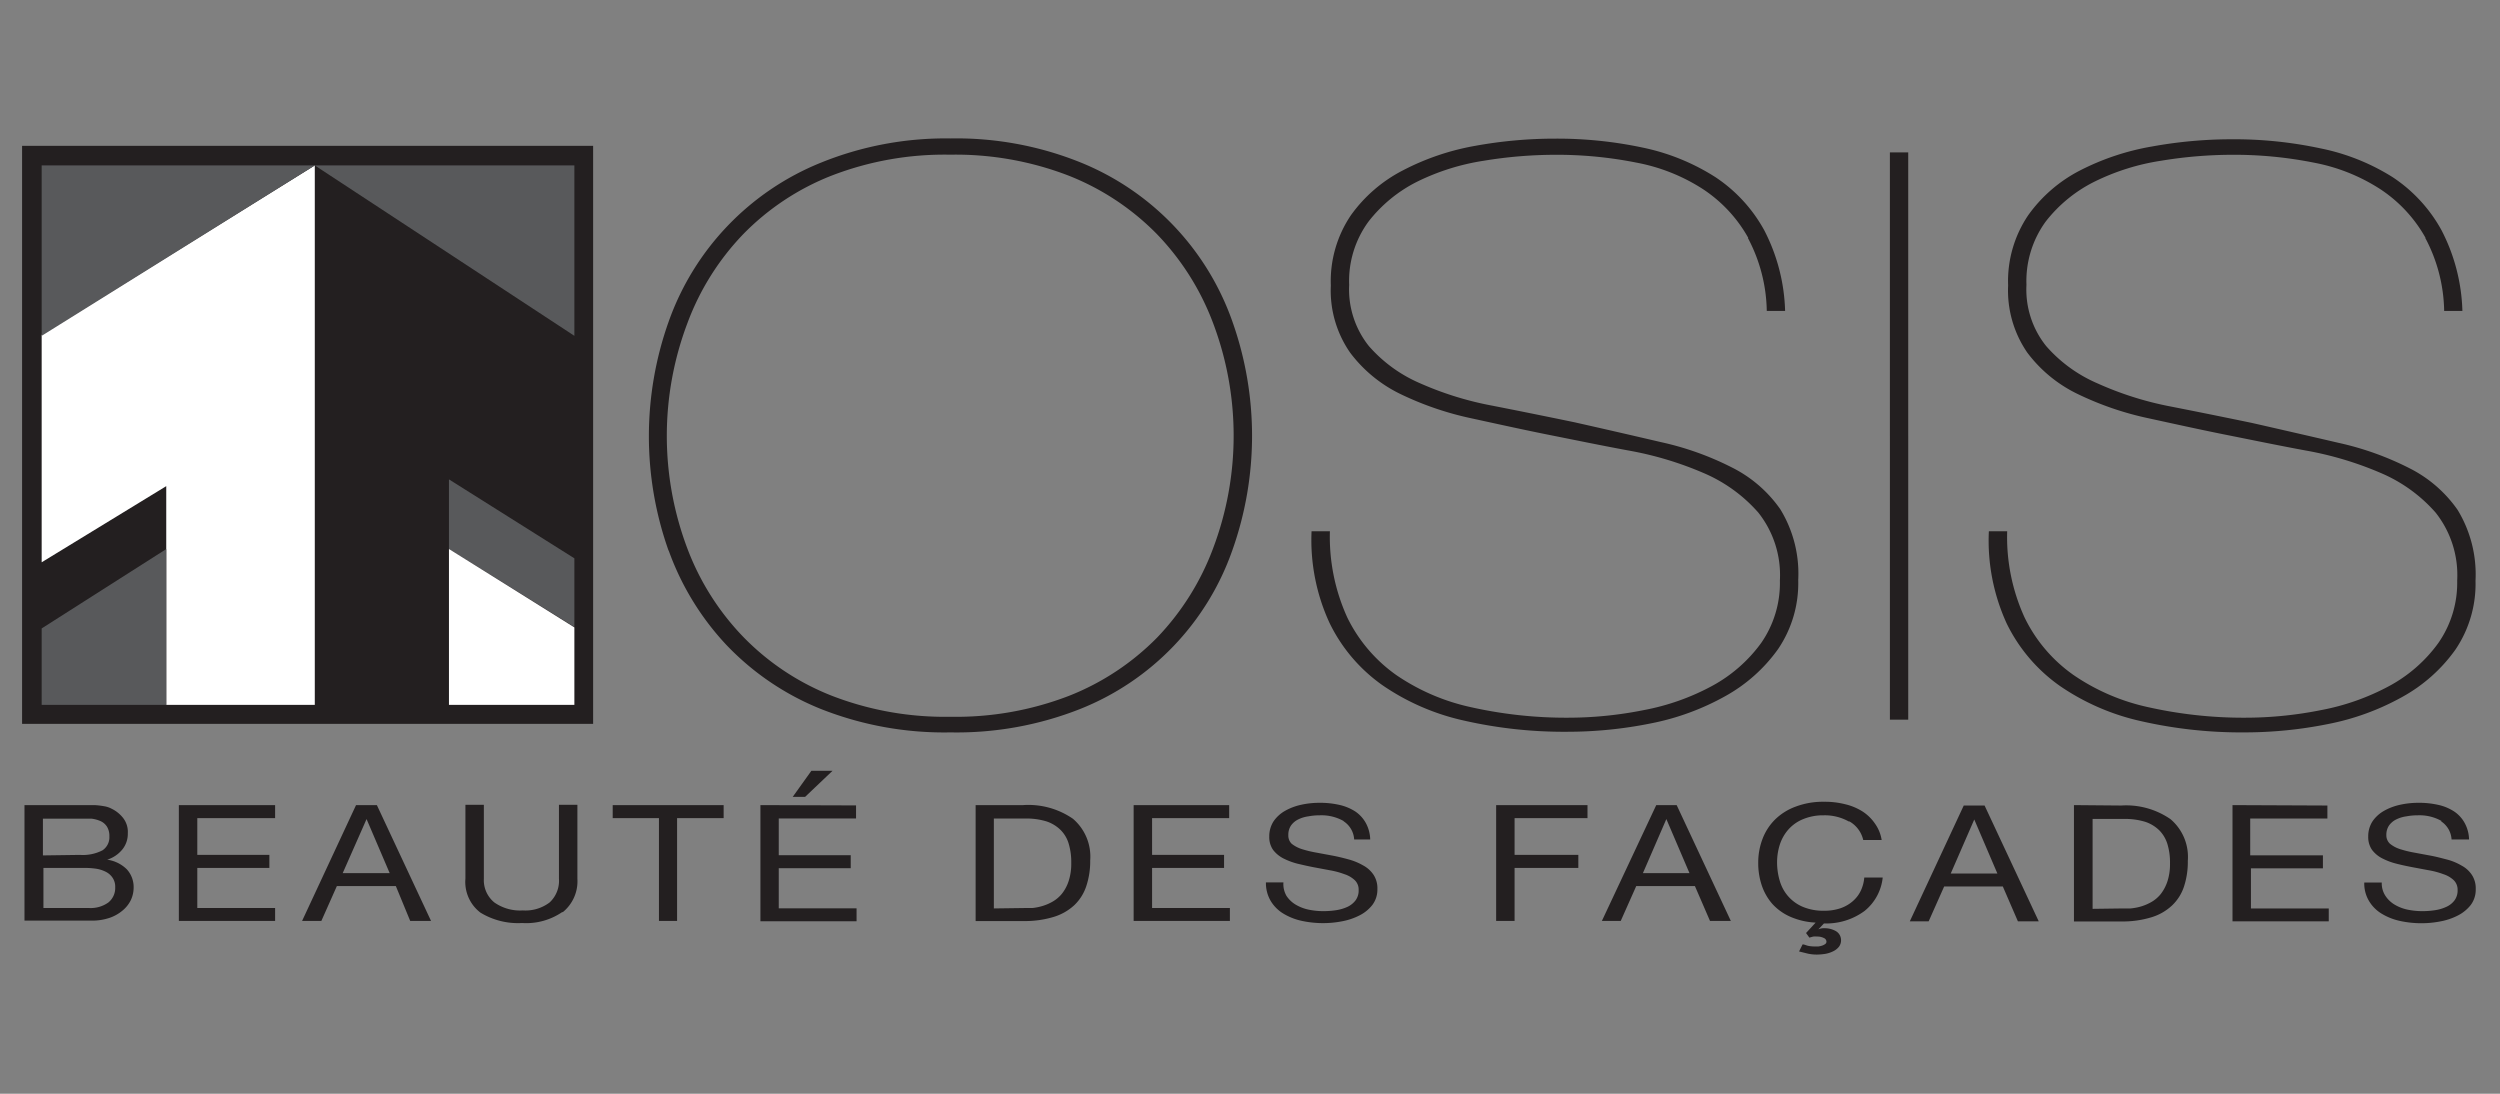
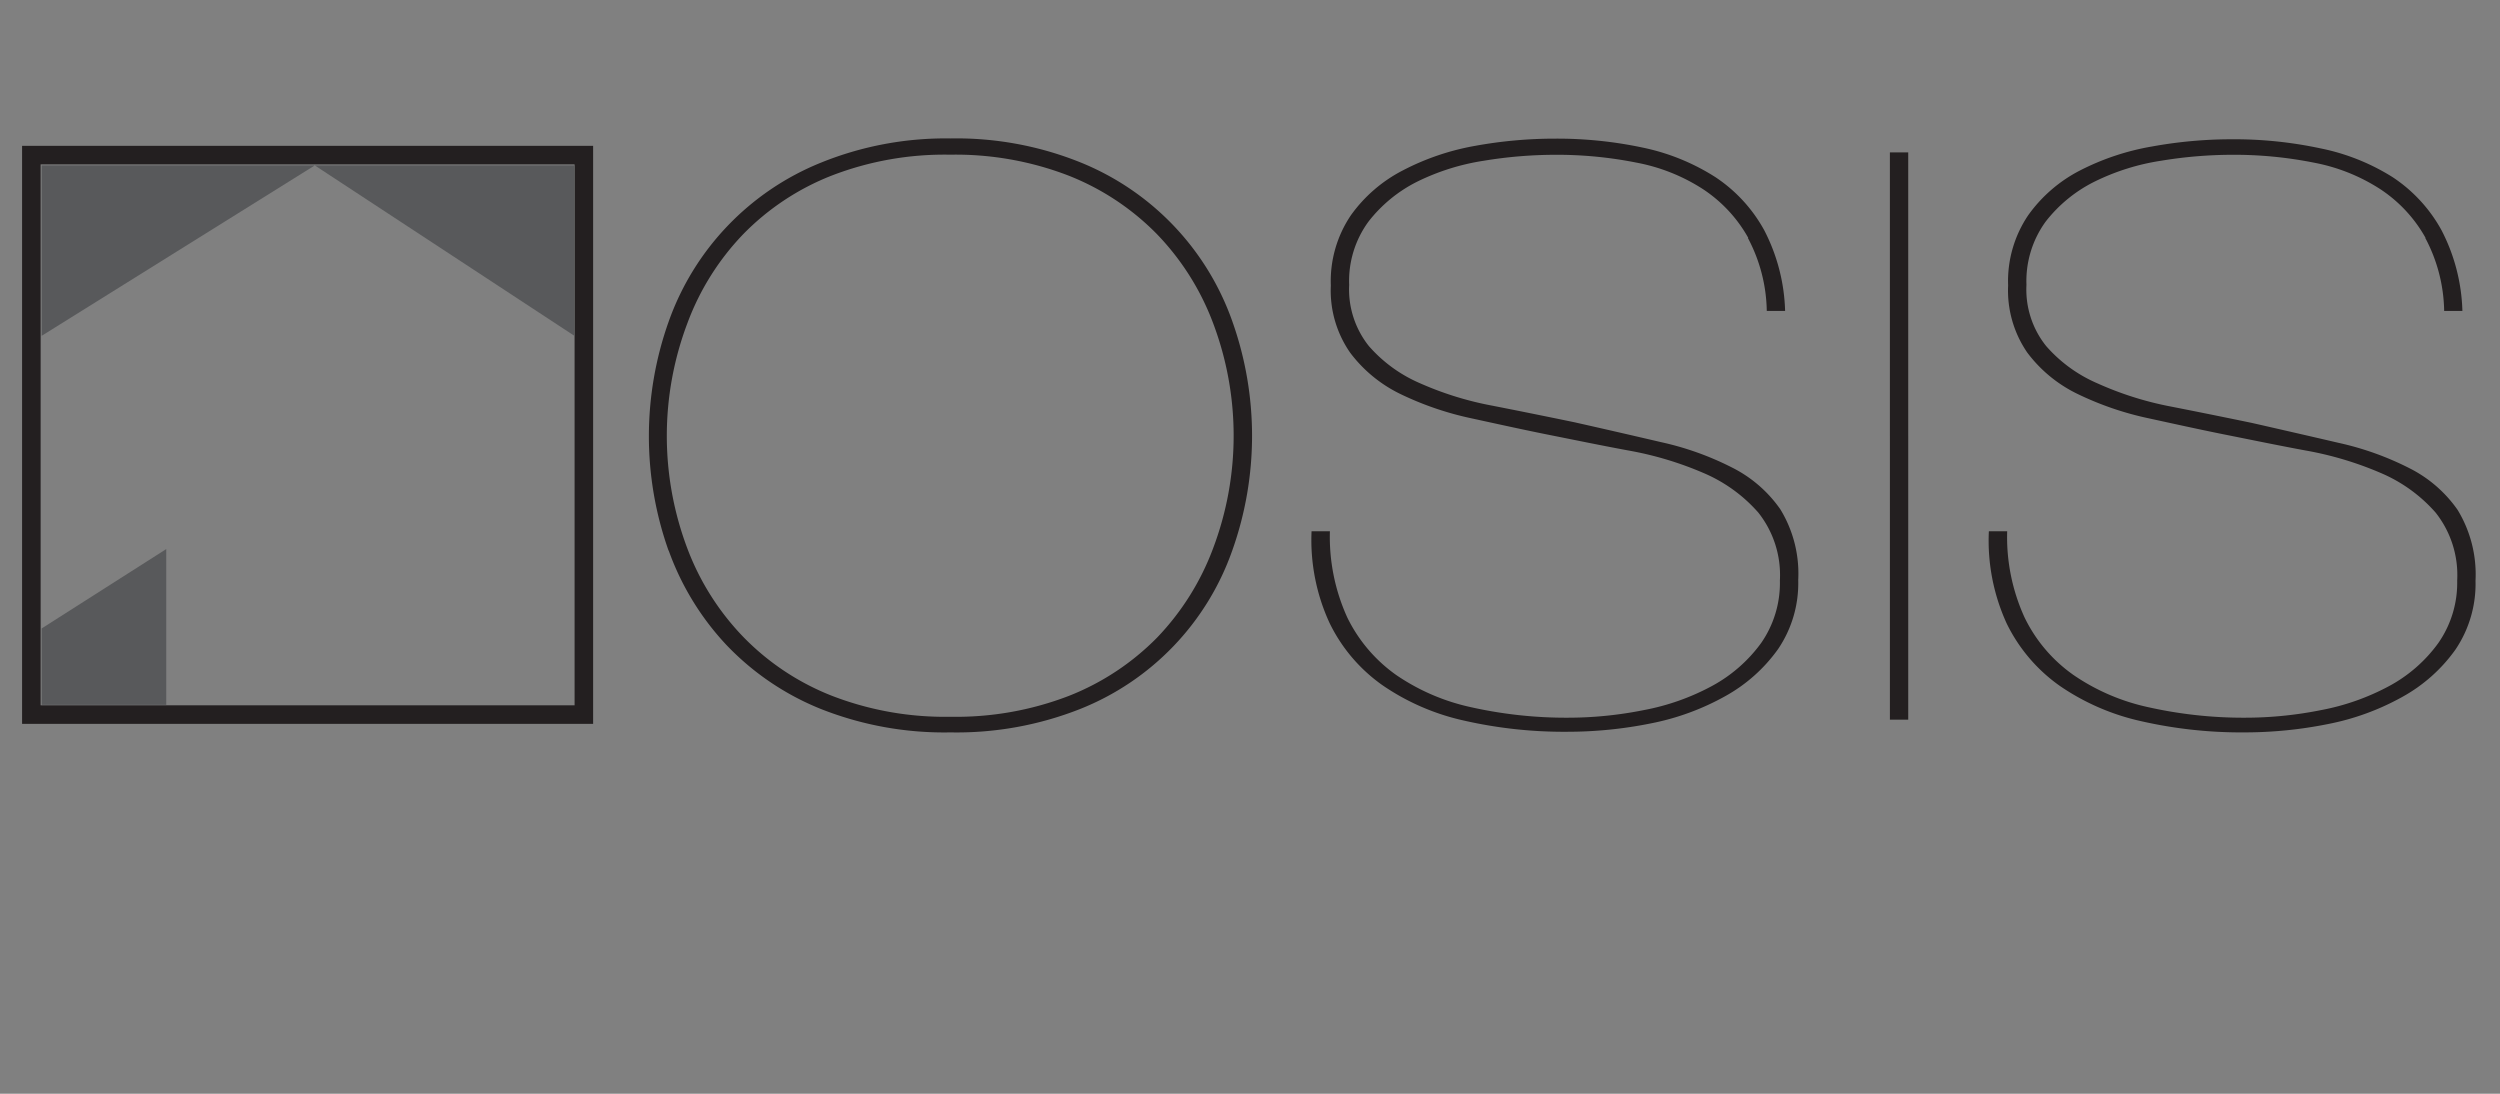
<svg xmlns="http://www.w3.org/2000/svg" viewBox="0 0 240 105">
  <rect x="0" y="0" width="240" height="105" fill="#808080" stroke="none" />
  <defs>
    <style>.cls-1{fill:#231f20;}.cls-2{fill:none;stroke:#231f20;stroke-width:1.78px;}.cls-3{fill:#fff;}.cls-4{fill:#58595b;}</style>
  </defs>
  <title>logo</title>
  <g id="Calque_3" data-name="Calque 3">
-     <rect class="cls-1" x="3.01" y="14.89" width="53.04" height="53.71" />
    <rect class="cls-2" x="3.01" y="14.89" width="53.04" height="53.71" />
-     <polygon class="cls-3" points="4 32.15 30.22 15.88 30.22 67.67 15.96 67.67 15.96 46.67 4 53.98 4 32.15" />
    <polygon class="cls-4" points="4 60.33 15.96 52.71 15.96 67.67 4 67.67 4 60.33" />
-     <polygon class="cls-4" points="43.1 52.7 43.1 46.02 55.14 53.6 55.14 60.19 43.1 52.7" />
-     <polygon class="cls-3" points="43.1 52.7 55.14 60.23 55.14 67.67 43.1 67.67 43.1 52.7" />
    <polygon class="cls-4" points="4 15.88 55.14 15.88 55.14 32.24 30.22 15.88 4 32.24 4 15.88" />
-     <path class="cls-1" d="M234.38,78.81a4.31,4.31,0,0,0-2.27-.54,5.77,5.77,0,0,0-1.1.1,3.09,3.09,0,0,0-1,.31,1.8,1.8,0,0,0-.67.58,1.57,1.57,0,0,0-.25.91,1.09,1.09,0,0,0,.36.84,3,3,0,0,0,1,.52,10.61,10.61,0,0,0,1.37.33l1.56.29c.53.1,1,.23,1.55.37a5.47,5.47,0,0,1,1.37.57,2.71,2.71,0,0,1,1,.9,2.35,2.35,0,0,1,.37,1.37,2.44,2.44,0,0,1-.48,1.52,3.72,3.72,0,0,1-1.22,1,6.09,6.09,0,0,1-1.67.57,9.46,9.46,0,0,1-1.83.18,9.63,9.63,0,0,1-2.12-.23,5.74,5.74,0,0,1-1.75-.71,3.56,3.56,0,0,1-1.19-1.22,3.27,3.27,0,0,1-.44-1.75h1.68A2.17,2.17,0,0,0,229,86a2.73,2.73,0,0,0,.86.83,4.07,4.07,0,0,0,1.24.49,7,7,0,0,0,1.45.15,8.08,8.08,0,0,0,1.2-.09,3.87,3.87,0,0,0,1.09-.32,2,2,0,0,0,.79-.62,1.58,1.58,0,0,0,.3-1,1.27,1.27,0,0,0-.37-.94,2.61,2.61,0,0,0-1-.58,7.75,7.75,0,0,0-1.37-.37l-1.55-.29c-.53-.1-1.05-.21-1.56-.34a6.3,6.3,0,0,1-1.37-.51,2.82,2.82,0,0,1-1-.83,2.14,2.14,0,0,1-.36-1.27,2.63,2.63,0,0,1,.41-1.46,3.31,3.31,0,0,1,1.09-1,5.49,5.49,0,0,1,1.55-.59,8,8,0,0,1,1.78-.19,8.21,8.21,0,0,1,1.9.2,4.58,4.58,0,0,1,1.53.64,3.16,3.16,0,0,1,1,1.1,3.48,3.48,0,0,1,.42,1.58h-1.68a2.23,2.23,0,0,0-1-1.74m-10.92-1.52v1.25h-7.41v3.53H223v1.25h-6.91v3.85h7.47v1.24h-9.24V77.29Zm-19.79,0a7.48,7.48,0,0,1,4.73,1.31,4.75,4.75,0,0,1,1.66,4,7.56,7.56,0,0,1-.37,2.48,4.38,4.38,0,0,1-1.16,1.82,5,5,0,0,1-2,1.13,9.4,9.4,0,0,1-2.87.39H199.1V77.29Zm.15,9.88c.2,0,.45,0,.75,0a5.32,5.32,0,0,0,1-.19,4.72,4.72,0,0,0,1-.43,3.19,3.19,0,0,0,.89-.76,4.06,4.06,0,0,0,.64-1.21,5.31,5.31,0,0,0,.25-1.75,6.05,6.05,0,0,0-.23-1.78,3.22,3.22,0,0,0-.76-1.34,3.51,3.51,0,0,0-1.37-.85,6.52,6.52,0,0,0-2.07-.28h-3v8.63Zm-13.27-9.88,5.2,11.12h-2l-1.45-3.35h-5.63l-1.49,3.35h-1.81l5.18-11.12Zm1.23,6.53-2.22-5.19h0l-2.26,5.19Zm-14.27-5a4.73,4.73,0,0,0-2.41-.59,5,5,0,0,0-2,.38,3.8,3.8,0,0,0-1.4,1,4.1,4.1,0,0,0-.81,1.44,5.57,5.57,0,0,0-.26,1.68,6.17,6.17,0,0,0,.26,1.8,3.85,3.85,0,0,0,2.22,2.49,5.07,5.07,0,0,0,2.05.37,4.73,4.73,0,0,0,1.56-.24,3.54,3.54,0,0,0,1.17-.67,3.06,3.06,0,0,0,.77-1,3.62,3.62,0,0,0,.34-1.28h1.77A4.75,4.75,0,0,1,179,87.45a6.19,6.19,0,0,1-3.9,1.2l-.54.57,0,0a1.27,1.27,0,0,1,.61-.11,2.17,2.17,0,0,1,1.08.28,1,1,0,0,1,.49.86,1,1,0,0,1-.22.66,1.58,1.58,0,0,1-.55.42,2.79,2.79,0,0,1-.74.24,5.65,5.65,0,0,1-.8.07,4.14,4.14,0,0,1-.87-.09l-.85-.21.34-.68c.15,0,.32.09.53.14a3.05,3.05,0,0,0,.6.06l.39,0a1.93,1.93,0,0,0,.38-.09,1.06,1.06,0,0,0,.28-.15.28.28,0,0,0,.11-.22.39.39,0,0,0-.25-.35,1.33,1.33,0,0,0-.63-.14,2.21,2.21,0,0,0-.39,0l-.37.1-.32-.44.92-1a6.9,6.9,0,0,1-2.45-.57,5.14,5.14,0,0,1-1.72-1.24,5.27,5.27,0,0,1-1-1.76,6.69,6.69,0,0,1-.34-2.18,6.36,6.36,0,0,1,.41-2.28,5.23,5.23,0,0,1,1.2-1.86,5.54,5.54,0,0,1,2-1.25,7.37,7.37,0,0,1,2.71-.46,7.88,7.88,0,0,1,2,.23,5.51,5.51,0,0,1,1.66.68A4.22,4.22,0,0,1,180,79.07a3.7,3.7,0,0,1,.64,1.57h-1.77a2.76,2.76,0,0,0-1.32-1.78m-16.59-1.57,5.2,11.12h-2l-1.45-3.35h-5.63l-1.49,3.35h-1.81L159,77.29Zm1.23,6.53-2.22-5.19h0l-2.25,5.19Zm-9.79-6.53v1.25h-7v3.53h6.12v1.25h-6.12v5.09h-1.77V77.29Zm-23.43,1.52a4.31,4.31,0,0,0-2.27-.54,5.77,5.77,0,0,0-1.1.1,3.09,3.09,0,0,0-1,.31,1.8,1.8,0,0,0-.67.58,1.57,1.57,0,0,0-.25.91A1.09,1.09,0,0,0,124,81a3.06,3.06,0,0,0,1,.52,10.61,10.61,0,0,0,1.37.33l1.56.29c.53.1,1.05.23,1.56.37a5.8,5.8,0,0,1,1.37.57,2.77,2.77,0,0,1,1,.9,2.35,2.35,0,0,1,.37,1.37,2.44,2.44,0,0,1-.48,1.52,3.63,3.63,0,0,1-1.22,1,6.09,6.09,0,0,1-1.67.57,9.46,9.46,0,0,1-1.83.18,9.63,9.63,0,0,1-2.12-.23,5.74,5.74,0,0,1-1.75-.71,3.56,3.56,0,0,1-1.19-1.22,3.37,3.37,0,0,1-.44-1.75h1.68A2.25,2.25,0,0,0,123.5,86a2.73,2.73,0,0,0,.86.83,4.07,4.07,0,0,0,1.24.49,7,7,0,0,0,1.45.15,8.31,8.31,0,0,0,1.21-.09,4.07,4.07,0,0,0,1.09-.32,2.09,2.09,0,0,0,.78-.62,1.58,1.58,0,0,0,.3-1,1.24,1.24,0,0,0-.37-.94,2.61,2.61,0,0,0-1-.58,7.75,7.75,0,0,0-1.37-.37l-1.55-.29c-.53-.1-1-.21-1.56-.34a6.5,6.5,0,0,1-1.37-.51,2.91,2.91,0,0,1-1-.83,2.14,2.14,0,0,1-.36-1.27,2.63,2.63,0,0,1,.41-1.46,3.31,3.31,0,0,1,1.09-1,5.49,5.49,0,0,1,1.55-.59,8.09,8.09,0,0,1,1.78-.19,8.21,8.21,0,0,1,1.9.2,4.72,4.72,0,0,1,1.54.64,3.22,3.22,0,0,1,1,1.1,3.48,3.48,0,0,1,.42,1.58H130a2.23,2.23,0,0,0-1-1.74M118,77.29v1.25H110.6v3.53h6.91v1.25H110.6v3.85h7.47v1.24h-9.24V77.29Zm-19.79,0A7.53,7.53,0,0,1,103,78.6a4.78,4.78,0,0,1,1.66,4,7.56,7.56,0,0,1-.38,2.48,4.46,4.46,0,0,1-1.15,1.82,5.06,5.06,0,0,1-2,1.13,9.4,9.4,0,0,1-2.87.39H93.66V77.29Zm.15,9.88c.2,0,.45,0,.75,0a5.15,5.15,0,0,0,.95-.19,4.5,4.5,0,0,0,1-.43,3.19,3.19,0,0,0,.89-.76,3.85,3.85,0,0,0,.64-1.21,5.31,5.31,0,0,0,.25-1.75,6.05,6.05,0,0,0-.23-1.78,3.11,3.11,0,0,0-.76-1.34,3.51,3.51,0,0,0-1.37-.85,6.52,6.52,0,0,0-2.07-.28h-3v8.63ZM77.89,74,76.1,76.5h1.19L79.92,74Zm4.29,3.32v1.25H74.76v3.53h6.91v1.25H74.76v3.85h7.47v1.24H73V77.29ZM58.82,78.54V77.29H69.47v1.25H65v9.87H63.26V78.54Zm-4.82,9a6.12,6.12,0,0,1-3.88,1.07,6.91,6.91,0,0,1-4-1,3.7,3.7,0,0,1-1.44-3.25v-7.1h1.77v7.1a2.76,2.76,0,0,0,1,2.27,4.28,4.28,0,0,0,2.74.77,3.84,3.84,0,0,0,2.58-.77,2.84,2.84,0,0,0,.89-2.27v-7.1h1.77v7.1A3.82,3.82,0,0,1,54,87.59M36.18,77.29l5.2,11.12h-2L38,85.06H32.34l-1.49,3.35H29l5.18-11.12Zm1.23,6.53-2.22-5.19h0L32.9,83.82Zm-11-6.53v1.25H18.94v3.53h6.92v1.25H18.94v3.85h7.47v1.24H17.17V77.29ZM8.56,87.17a2.92,2.92,0,0,0,1.84-.53,1.79,1.79,0,0,0,.66-1.47,1.52,1.52,0,0,0-.25-.9,1.68,1.68,0,0,0-.64-.57,3.11,3.11,0,0,0-.92-.3,7.62,7.62,0,0,0-1.08-.08h-4v3.85ZM7.18,77.29H8.1c.33,0,.66,0,1,0a8.1,8.1,0,0,1,.91.11,2.28,2.28,0,0,1,.71.24,3.13,3.13,0,0,1,1.11.9A2.18,2.18,0,0,1,12.27,80a2.39,2.39,0,0,1-.51,1.53,3.05,3.05,0,0,1-1.47,1v0a3.32,3.32,0,0,1,1.89.93,2.53,2.53,0,0,1,.65,1.75,2.89,2.89,0,0,1-.26,1.18,3,3,0,0,1-.78,1,3.85,3.85,0,0,1-1.26.72,5.23,5.23,0,0,1-1.75.27H2.35V77.29Zm.49,4.78a4.1,4.1,0,0,0,2.17-.44,1.5,1.5,0,0,0,.66-1.33,1.7,1.7,0,0,0-.23-.94,1.44,1.44,0,0,0-.61-.53,3,3,0,0,0-.9-.24c-.35,0-.71,0-1.09,0H4.12v3.53Z" />
    <path class="cls-1" d="M232.85,22.83a13.45,13.45,0,0,0-4.31-4.65,17.77,17.77,0,0,0-6.38-2.56,39,39,0,0,0-7.92-.76,42.27,42.27,0,0,0-6.77.57,21.88,21.88,0,0,0-6.38,2,13.6,13.6,0,0,0-4.71,3.85,9.7,9.7,0,0,0-1.84,6.07,8.67,8.67,0,0,0,1.89,5.87,13.75,13.75,0,0,0,4.92,3.58A31.51,31.51,0,0,0,208.26,39q3.87.76,7.92,1.6,4.4,1,8.31,1.91a28.47,28.47,0,0,1,6.82,2.44,12.45,12.45,0,0,1,4.62,4,11.91,11.91,0,0,1,1.72,6.79,11.27,11.27,0,0,1-1.94,6.64,15.35,15.35,0,0,1-5.1,4.53,24.08,24.08,0,0,1-7.13,2.6,40.57,40.57,0,0,1-8,.8,43.23,43.23,0,0,1-9.9-1.07,22.3,22.3,0,0,1-7.83-3.39,15.78,15.78,0,0,1-5.11-6A19.12,19.12,0,0,1,190.93,51h1.76a18.55,18.55,0,0,0,1.67,8.28,14.43,14.43,0,0,0,4.71,5.53,20.27,20.27,0,0,0,7.21,3.09,41.74,41.74,0,0,0,9.2,1,37.06,37.06,0,0,0,7.34-.73,22.54,22.54,0,0,0,6.56-2.32,14,14,0,0,0,4.7-4.12,10.11,10.11,0,0,0,1.81-6,9.66,9.66,0,0,0-2.07-6.52,14.59,14.59,0,0,0-5.28-3.81,32.7,32.7,0,0,0-7.13-2.14c-2.61-.48-5.11-1-7.52-1.48s-5-1.05-7.56-1.61a29.85,29.85,0,0,1-6.82-2.32,13.19,13.19,0,0,1-4.89-4,10.51,10.51,0,0,1-1.84-6.44,11.29,11.29,0,0,1,1.93-6.75,13.92,13.92,0,0,1,5-4.31,24,24,0,0,1,6.9-2.29,42.82,42.82,0,0,1,7.61-.69,39.55,39.55,0,0,1,8.58.88A20.64,20.64,0,0,1,229.68,17a14.37,14.37,0,0,1,4.71,5.11,17.86,17.86,0,0,1,2,7.74h-1.75a15.4,15.4,0,0,0-1.81-7M183.19,69.09h-1.76V14.63h1.76ZM167.83,22.83a13.45,13.45,0,0,0-4.31-4.65,17.77,17.77,0,0,0-6.38-2.56,39,39,0,0,0-7.91-.76,42.49,42.49,0,0,0-6.78.57,22,22,0,0,0-6.38,2,13.66,13.66,0,0,0-4.7,3.85,9.64,9.64,0,0,0-1.85,6.07,8.72,8.72,0,0,0,1.89,5.87,13.7,13.7,0,0,0,4.93,3.58,31.25,31.25,0,0,0,6.9,2.14q3.87.76,7.92,1.6c2.93.66,5.71,1.3,8.32,1.91a28.39,28.39,0,0,1,6.81,2.44,12.45,12.45,0,0,1,4.62,4,11.83,11.83,0,0,1,1.72,6.79,11.27,11.27,0,0,1-1.94,6.64,15.35,15.35,0,0,1-5.1,4.53,24.08,24.08,0,0,1-7.13,2.6,40.5,40.5,0,0,1-8,.8,43.23,43.23,0,0,1-9.9-1.07,22.3,22.3,0,0,1-7.83-3.39,15.67,15.67,0,0,1-5.1-6A19,19,0,0,1,125.91,51h1.76a18.69,18.69,0,0,0,1.67,8.28,14.61,14.61,0,0,0,4.71,5.53,20.34,20.34,0,0,0,7.21,3.09,41.74,41.74,0,0,0,9.2,1,37.06,37.06,0,0,0,7.34-.73,22.44,22.44,0,0,0,6.56-2.32,14.16,14.16,0,0,0,4.71-4.12,10.1,10.1,0,0,0,1.8-6,9.66,9.66,0,0,0-2.07-6.52,14.59,14.59,0,0,0-5.28-3.81,32.61,32.61,0,0,0-7.12-2.14c-2.61-.48-5.12-1-7.53-1.48s-5-1.05-7.56-1.61a30,30,0,0,1-6.82-2.32,13.24,13.24,0,0,1-4.88-4,10.44,10.44,0,0,1-1.85-6.44,11.29,11.29,0,0,1,1.93-6.75,14,14,0,0,1,5-4.31A24,24,0,0,1,141.62,14a42.74,42.74,0,0,1,7.61-.69,39.52,39.52,0,0,1,8.57.88A20.79,20.79,0,0,1,164.67,17a14.43,14.43,0,0,1,4.7,5.11,17.86,17.86,0,0,1,2,7.74h-1.76a15.4,15.4,0,0,0-1.81-7M66,31a24.71,24.71,0,0,1,5.37-8.54,24.21,24.21,0,0,1,8.49-5.61,30.06,30.06,0,0,1,11.35-2,30.13,30.13,0,0,1,11.35,2,24.4,24.4,0,0,1,8.49,5.61A24.84,24.84,0,0,1,116.45,31a30.61,30.61,0,0,1,0,21.66,24.93,24.93,0,0,1-5.36,8.54,24.4,24.4,0,0,1-8.49,5.61,30.13,30.13,0,0,1-11.35,2,30.06,30.06,0,0,1-11.35-2,24.21,24.21,0,0,1-8.49-5.61A24.8,24.8,0,0,1,66,52.69,30.61,30.61,0,0,1,66,31M64.19,52.84a26.12,26.12,0,0,0,5.55,9.08,25.8,25.8,0,0,0,9.06,6.14,32.19,32.19,0,0,0,12.45,2.25,32.23,32.23,0,0,0,12.45-2.25,25.44,25.44,0,0,0,14.6-15.22,32.84,32.84,0,0,0,0-22,25.65,25.65,0,0,0-14.6-15.26,31.85,31.85,0,0,0-12.45-2.29A31.82,31.82,0,0,0,78.8,15.62,25.7,25.7,0,0,0,64.19,30.88a32.84,32.84,0,0,0,0,22" />
  </g>
</svg>